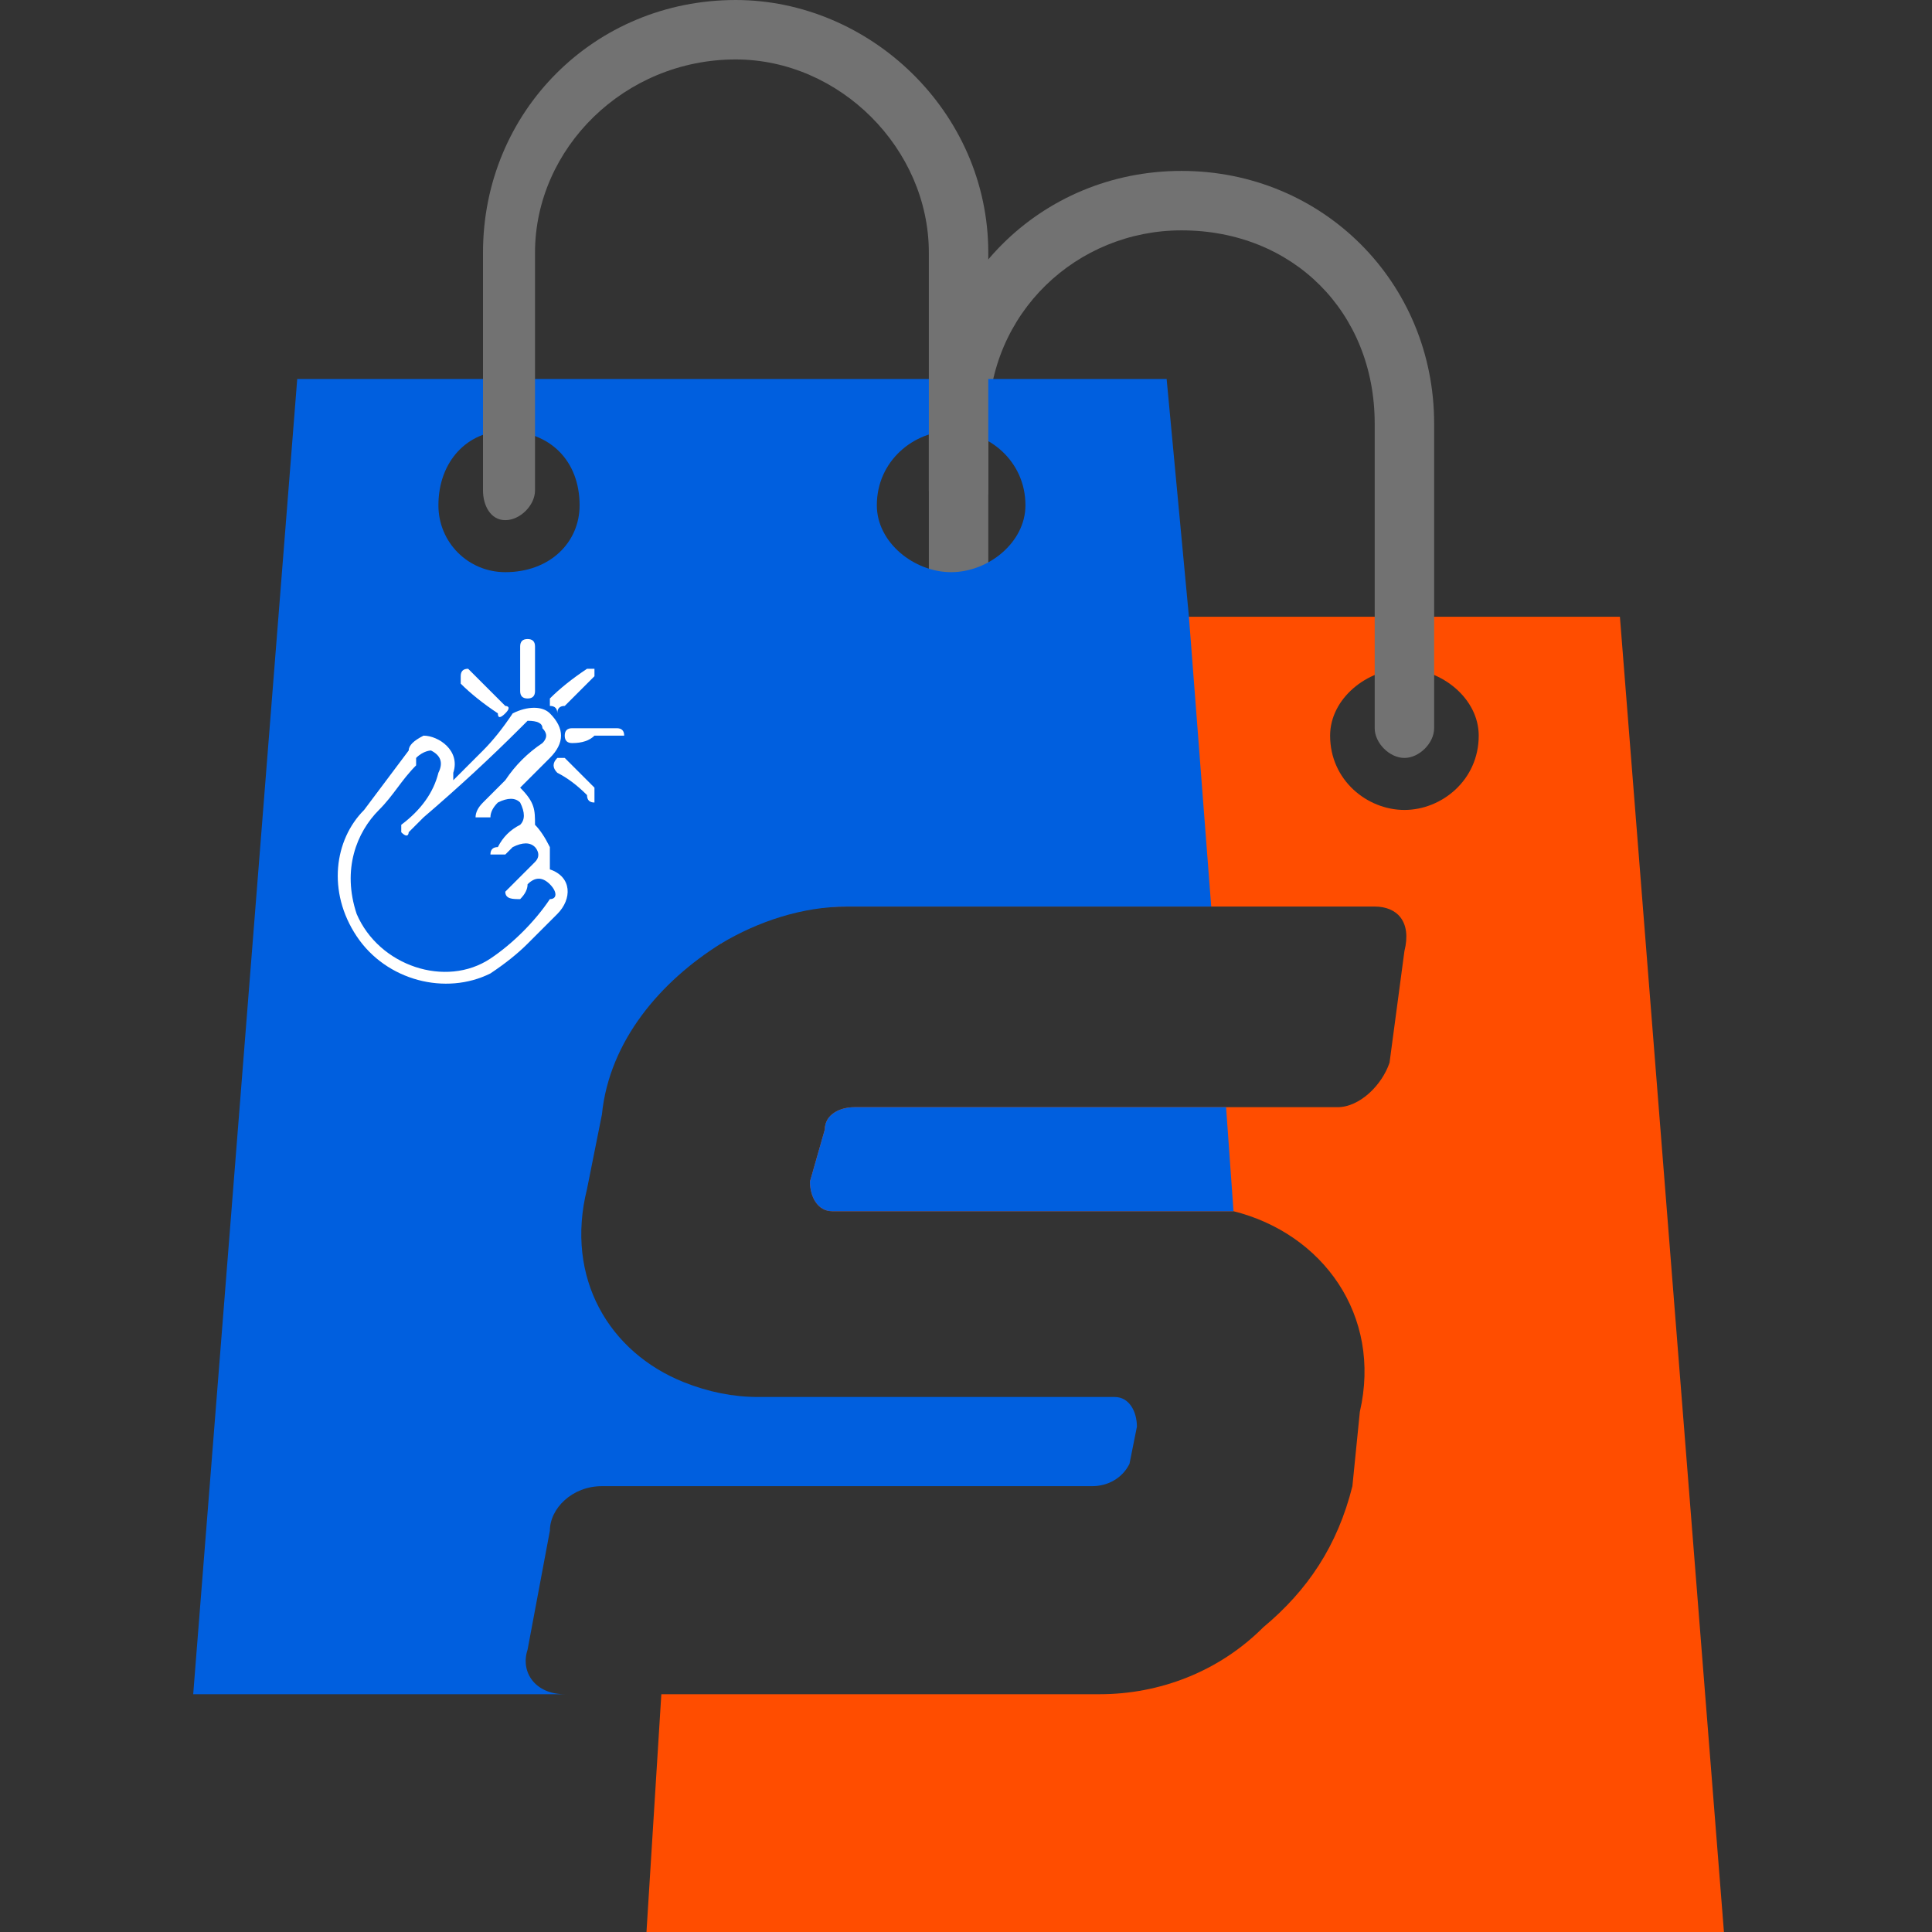
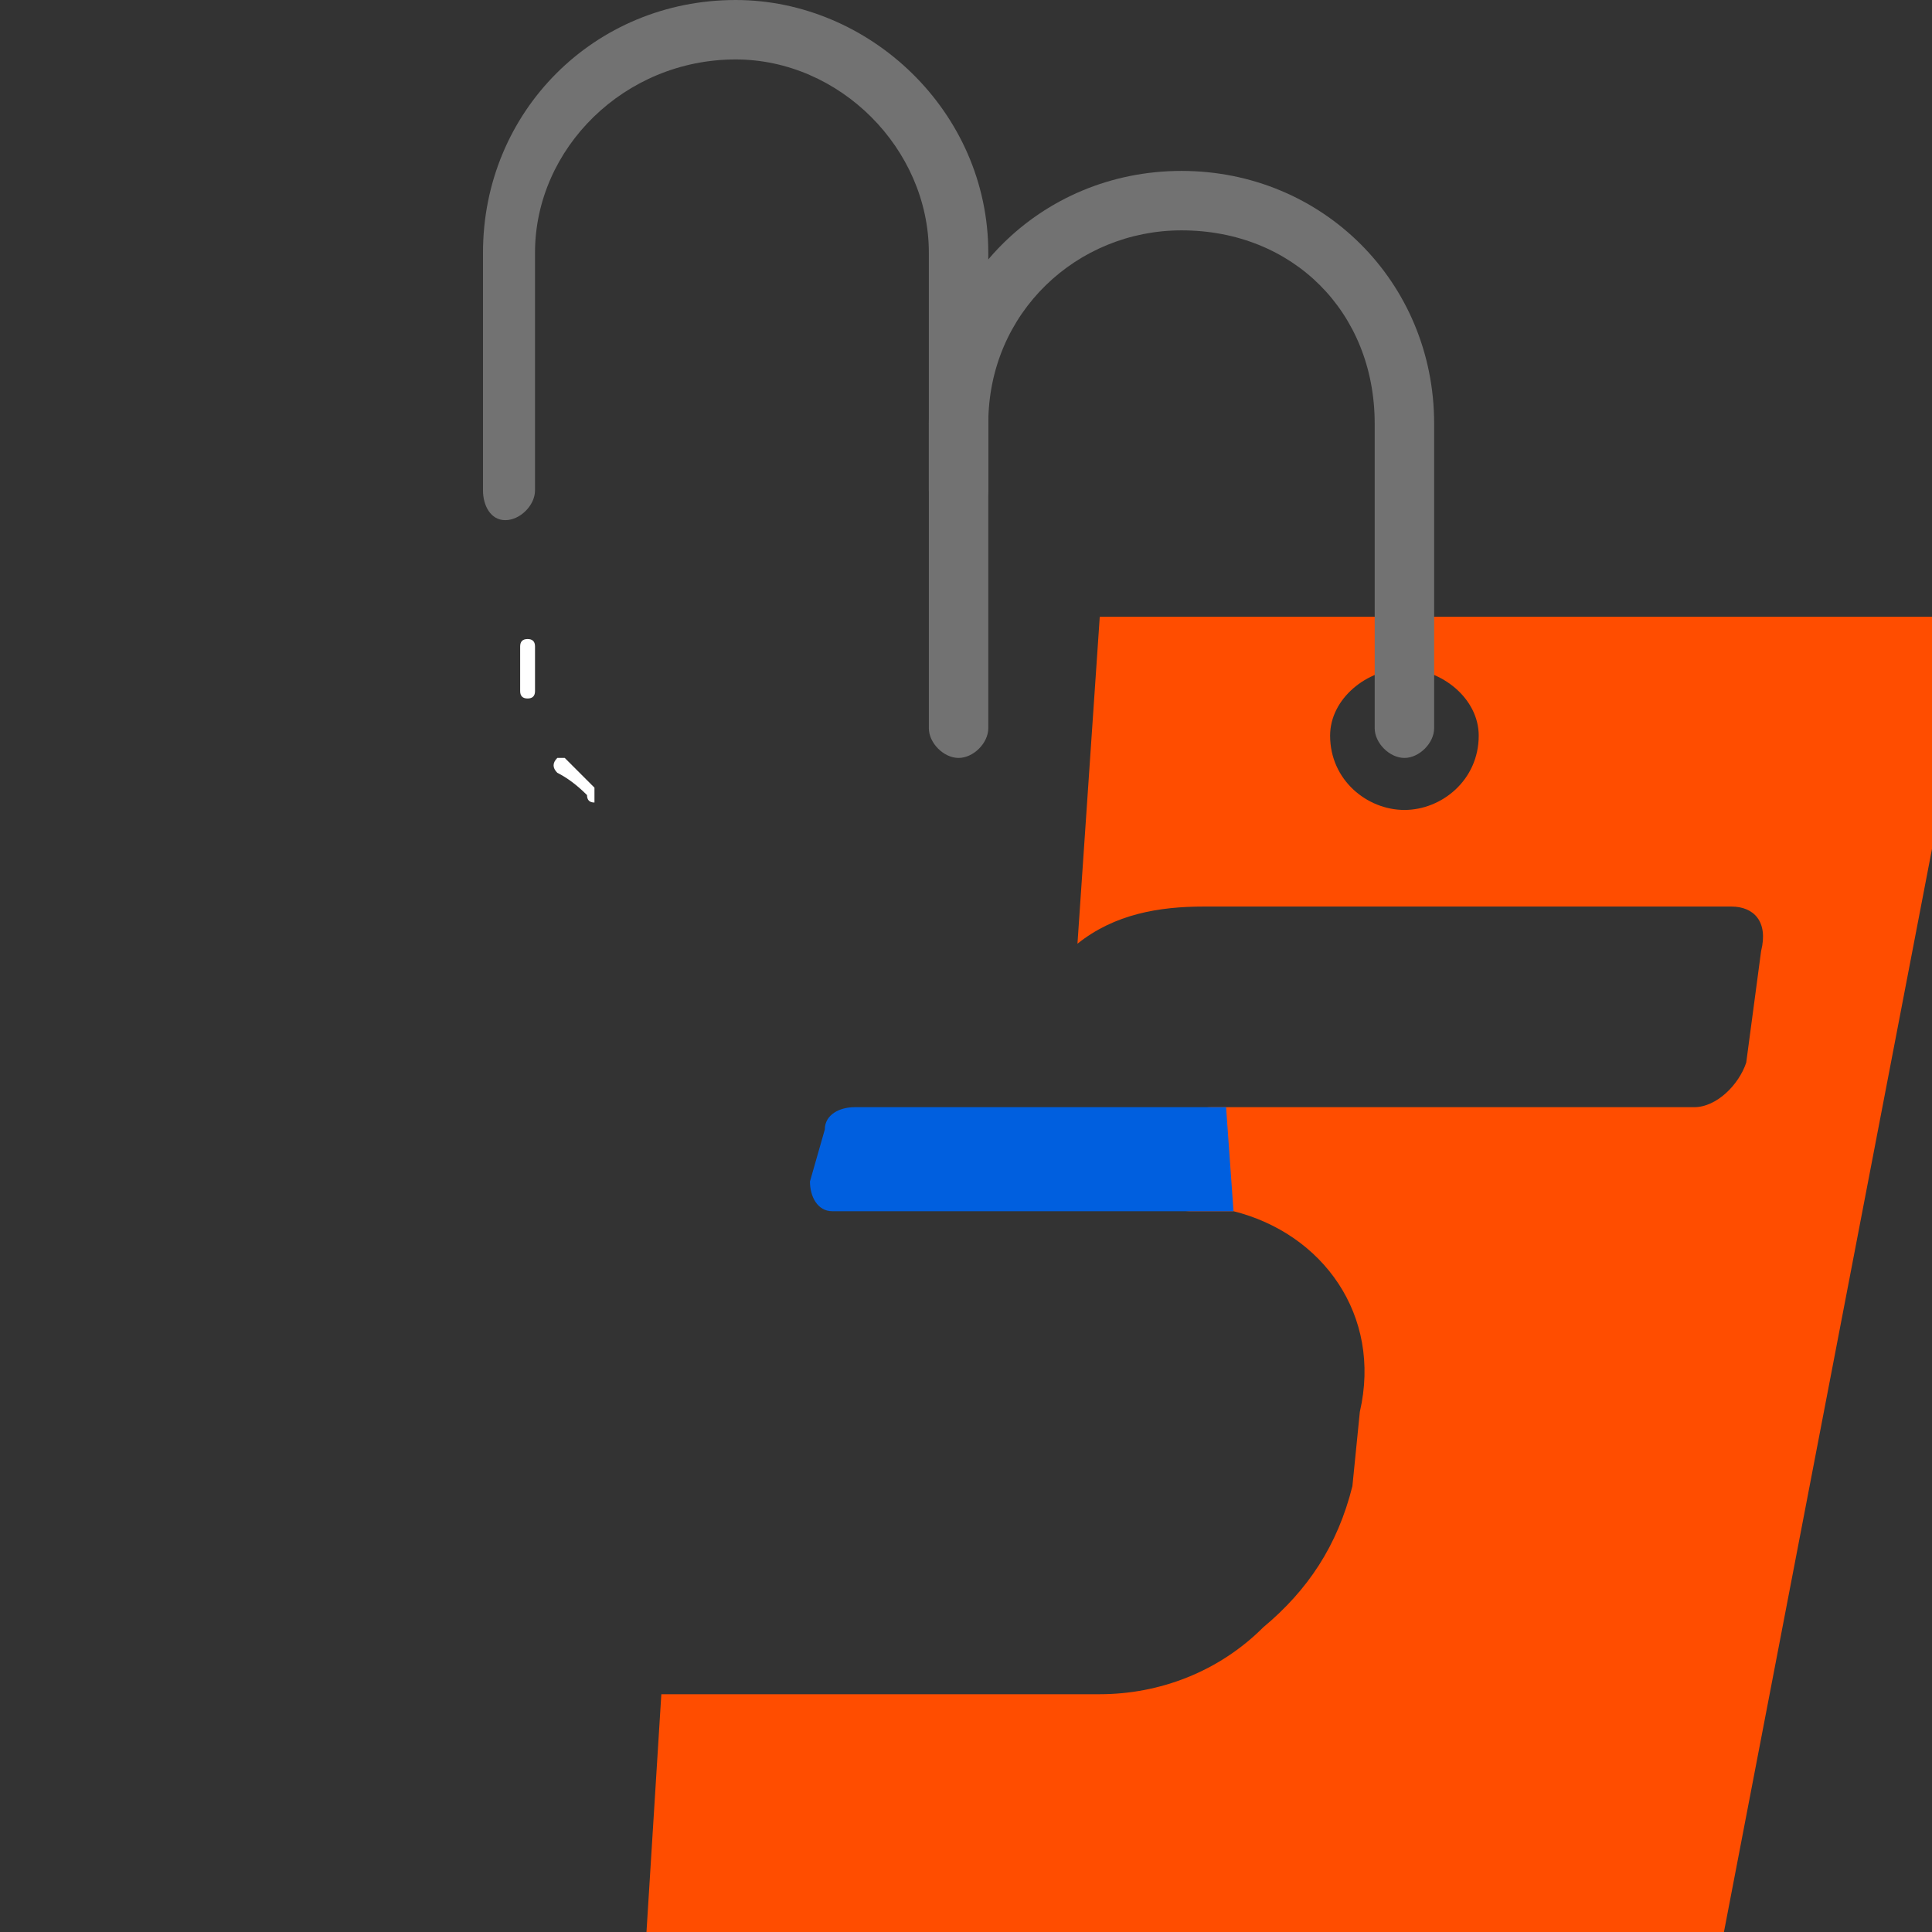
<svg xmlns="http://www.w3.org/2000/svg" version="1.2" viewBox="0 0 26 26" width="26" height="26">
  <rect x="0" y="0" width="26" height="26" fill="#333333" stroke="none" />
  <title>02-1-svg</title>
  <style>
		.s0 { fill: #ff4d00 } 
		.s1 { fill: #727272 } 
		.s2 { fill: #005fdf } 
		.s3 { fill: #ffffff } 
	</style>
-   <path fill-rule="evenodd" class="s0" d="m23.2 26h-14.5l0.2-3.2h5.9c0.8 0 1.6-0.3 2.2-0.9 0.6-0.5 1-1.1 1.2-1.9l0.1-1c0.3-1.3-0.5-2.4-1.7-2.7q-0.3 0-0.6 0h-4.8c-0.2 0-0.3-0.2-0.3-0.4l0.2-0.7c0-0.2 0.2-0.3 0.4-0.3h6.5c0.3 0 0.6-0.3 0.7-0.6l0.2-1.5c0.1-0.4-0.1-0.6-0.4-0.6h-7.1c-0.6 0-1.2 0.1-1.7 0.5l0.3-4.4h11.8zm-3.3-16.1c0-0.5-0.5-0.9-1-0.9-0.5 0-1 0.4-1 0.9 0 0.6 0.5 1 1 1 0.5 0 1-0.4 1-1z" />
+   <path fill-rule="evenodd" class="s0" d="m23.2 26h-14.5l0.2-3.2h5.9c0.8 0 1.6-0.3 2.2-0.9 0.6-0.5 1-1.1 1.2-1.9l0.1-1c0.3-1.3-0.5-2.4-1.7-2.7q-0.3 0-0.6 0c-0.2 0-0.3-0.2-0.3-0.4l0.2-0.7c0-0.2 0.2-0.3 0.4-0.3h6.5c0.3 0 0.6-0.3 0.7-0.6l0.2-1.5c0.1-0.4-0.1-0.6-0.4-0.6h-7.1c-0.6 0-1.2 0.1-1.7 0.5l0.3-4.4h11.8zm-3.3-16.1c0-0.5-0.5-0.9-1-0.9-0.5 0-1 0.4-1 0.9 0 0.6 0.5 1 1 1 0.5 0 1-0.4 1-1z" />
  <path class="s1" d="m18.9 10.2c-0.2 0-0.4-0.2-0.4-0.4v-4.1c0-1.5-1.1-2.6-2.6-2.6-1.4 0-2.6 1.1-2.6 2.6v4.1c0 0.2-0.2 0.4-0.4 0.4-0.2 0-0.4-0.2-0.4-0.4v-4.1c0-1.9 1.5-3.4 3.4-3.4 1.9 0 3.4 1.5 3.4 3.4v4.1c0 0.2-0.2 0.4-0.4 0.4z" />
  <path class="s2" d="m16.6 16.3q-0.3 0-0.6 0h-4.8c-0.2 0-0.3-0.2-0.3-0.4l0.2-0.7c0-0.2 0.2-0.3 0.4-0.3h5z" />
-   <path fill-rule="evenodd" class="s2" d="m2.6 22.8l1.4-17.7h11.7l0.3 3.2 0.3 3.9h-4.9c-0.6 0-1.2 0.2-1.7 0.5-0.8 0.5-1.5 1.3-1.6 2.3l-0.2 1c-0.3 1.2 0.3 2.2 1.3 2.6q0.5 0.2 1 0.2h4.8c0.2 0 0.3 0.2 0.3 0.4l-0.1 0.5c-0.1 0.2-0.3 0.3-0.5 0.3h-6.6c-0.4 0-0.7 0.3-0.7 0.6l-0.3 1.6c-0.1 0.3 0.1 0.6 0.5 0.6zm11.2-16c0-0.6-0.5-1-1-1-0.5 0-1 0.4-1 1 0 0.5 0.5 0.9 1 0.9 0.5 0 1-0.4 1-0.9zm-6 0c0-0.6-0.4-1-1-1-0.5 0-0.9 0.4-0.9 1 0 0.5 0.4 0.9 0.9 0.9 0.6 0 1-0.4 1-0.9z" />
  <path class="s1" d="m12.9 7c-0.2 0-0.4-0.2-0.4-0.4v-3.2c0-1.4-1.2-2.6-2.6-2.6-1.5 0-2.7 1.2-2.7 2.6v3.2c0 0.2-0.2 0.4-0.4 0.4-0.2 0-0.3-0.2-0.3-0.4v-3.2c0-1.9 1.5-3.4 3.4-3.4 1.8 0 3.4 1.5 3.4 3.4v3.2c0 0.2-0.2 0.4-0.4 0.4z" />
-   <path fill-rule="evenodd" class="s3" d="m7.5 12.3q-0.2 0.2-0.4 0.4-0.2 0.2-0.5 0.4c-0.6 0.3-1.4 0.1-1.8-0.5-0.4-0.6-0.3-1.3 0.1-1.7q0.3-0.4 0.6-0.8 0-0.1 0.2-0.2c0.2 0 0.5 0.2 0.4 0.5q0 0 0 0.1 0.2-0.2 0.4-0.4 0.2-0.2 0.4-0.5c0.2-0.1 0.4-0.1 0.5 0 0.2 0.2 0.2 0.4 0 0.6q-0.2 0.2-0.4 0.4c0.2 0.2 0.2 0.3 0.2 0.5q0.1 0.1 0.2 0.3 0 0.1 0 0.3 0 0 0 0c0.3 0.1 0.3 0.4 0.1 0.6zm-0.1-0.4c-0.1-0.1-0.2-0.1-0.3 0q0 0.1-0.1 0.2c-0.1 0-0.2 0-0.2-0.1q0 0 0.1-0.1 0.1-0.1 0.3-0.3c0.1-0.1 0-0.2 0-0.2q-0.1-0.1-0.3 0 0 0-0.1 0.1 0 0-0.1 0 0 0-0.1 0 0-0.1 0.1-0.1 0.1-0.2 0.3-0.3 0.1-0.1 0-0.3-0.1-0.1-0.3 0-0.1 0.1-0.1 0.2-0.1 0-0.2 0 0-0.1 0.1-0.2 0.1-0.1 0.3-0.3 0.2-0.3 0.5-0.5 0.1-0.1 0-0.2 0-0.1-0.2-0.1 0 0-0.1 0.1-0.6 0.6-1.3 1.2-0.1 0.1-0.2 0.2c0 0 0 0.1-0.1 0 0 0 0 0 0 0q0-0.1 0-0.1 0.4-0.3 0.5-0.7 0 0 0 0 0.1-0.2-0.1-0.3c0 0-0.1 0-0.2 0.1q0 0 0 0.1c-0.2 0.2-0.3 0.4-0.5 0.6-0.3 0.3-0.5 0.8-0.3 1.4 0.3 0.7 1.2 1 1.8 0.6 0.3-0.2 0.6-0.5 0.8-0.8 0.1 0 0.1-0.1 0-0.2z" />
-   <path class="s3" d="m6.3 9q0 0 0 0 0.3 0.3 0.5 0.5c0 0 0.1 0 0 0.1q-0.1 0.1-0.1 0-0.3-0.2-0.5-0.4 0-0.1 0-0.1 0-0.1 0.1-0.1z" />
  <path class="s3" d="m7 9q0-0.1 0-0.3 0-0.1 0.1-0.1 0.1 0 0.1 0.1 0 0.3 0 0.6 0 0.1-0.1 0.1-0.1 0-0.1-0.1 0-0.1 0-0.3z" />
-   <path class="s3" d="m8 9.9q-0.1 0.1-0.3 0.1-0.1 0-0.1-0.1 0-0.1 0.1-0.1 0.3 0 0.6 0 0.1 0 0.1 0.1 0 0-0.1 0-0.2 0-0.3 0z" />
-   <path class="s3" d="m7.5 9.6q0-0.1-0.1-0.1 0 0 0-0.1 0.2-0.2 0.5-0.4c0 0 0 0 0.1 0 0 0 0 0.1 0 0.1q-0.2 0.2-0.4 0.4-0.1 0-0.1 0.1z" />
  <path class="s3" d="m8 10.8q-0.1 0-0.1-0.1-0.2-0.2-0.4-0.3-0.1-0.1 0-0.2 0 0 0.1 0 0.2 0.2 0.4 0.4 0 0.1 0 0.1c0 0 0 0 0 0.1z" />
  <g style="opacity: .3">
	</g>
  <g style="opacity: .3">
	</g>
</svg>